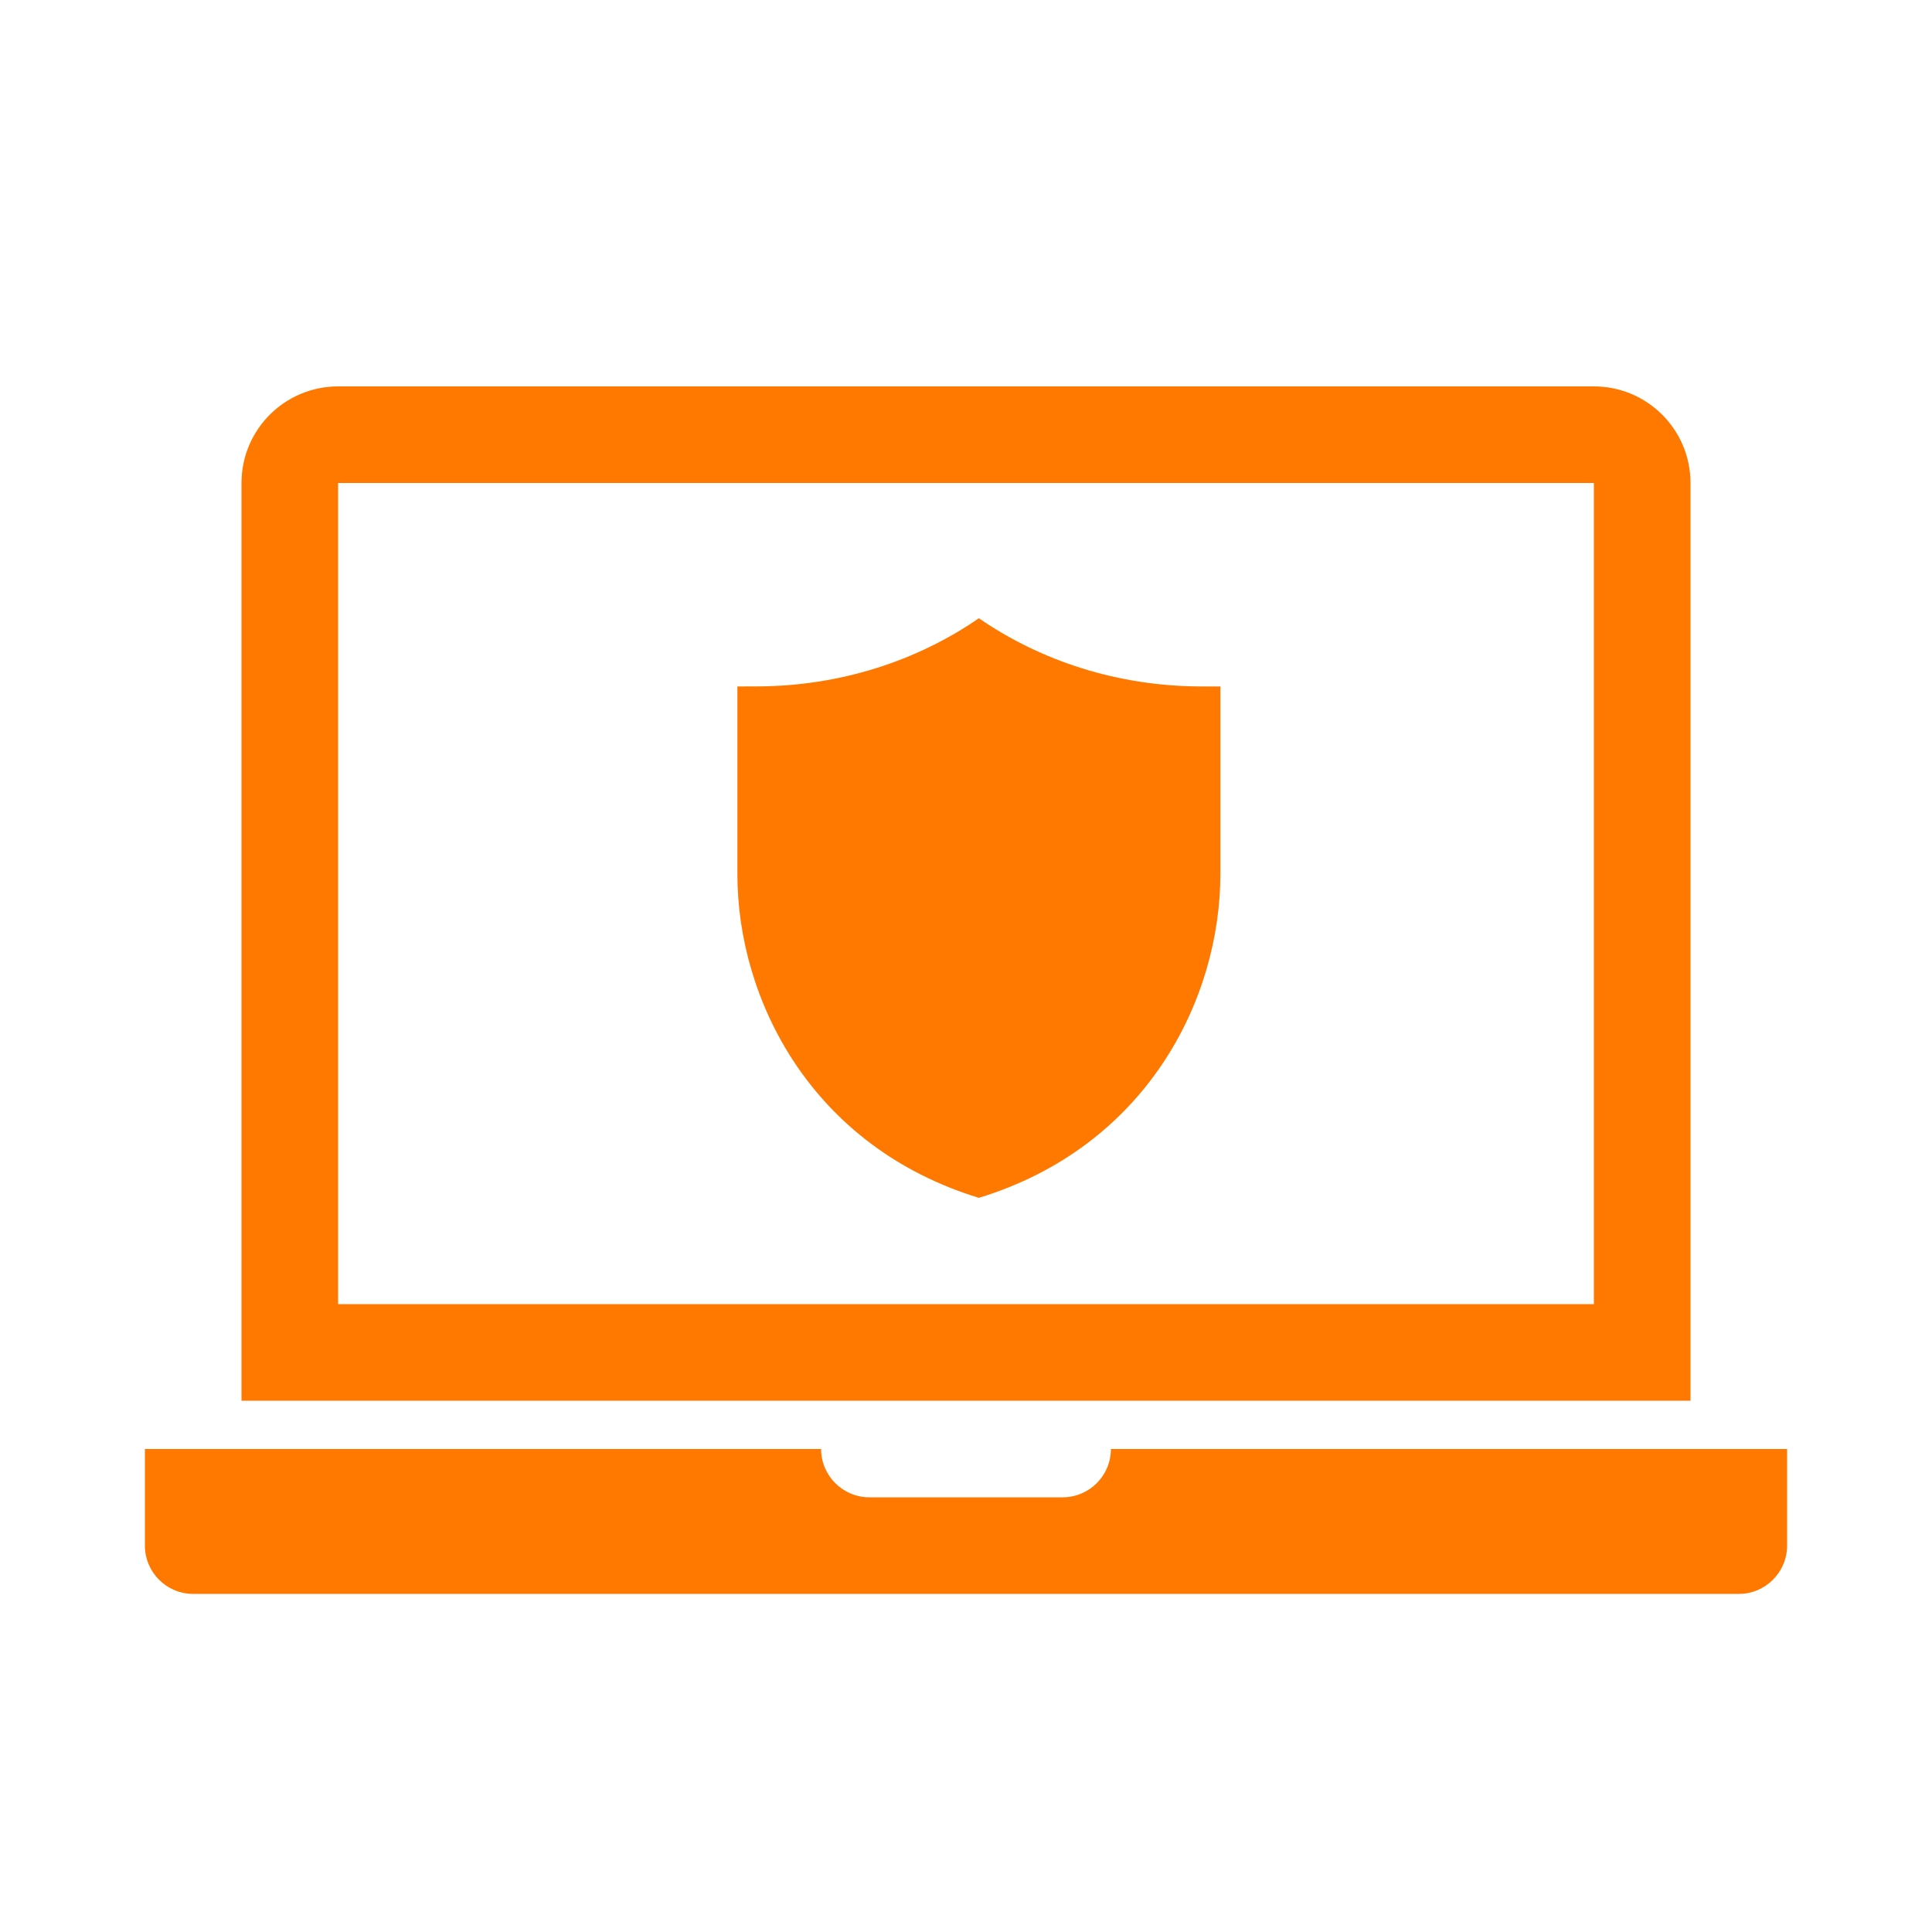
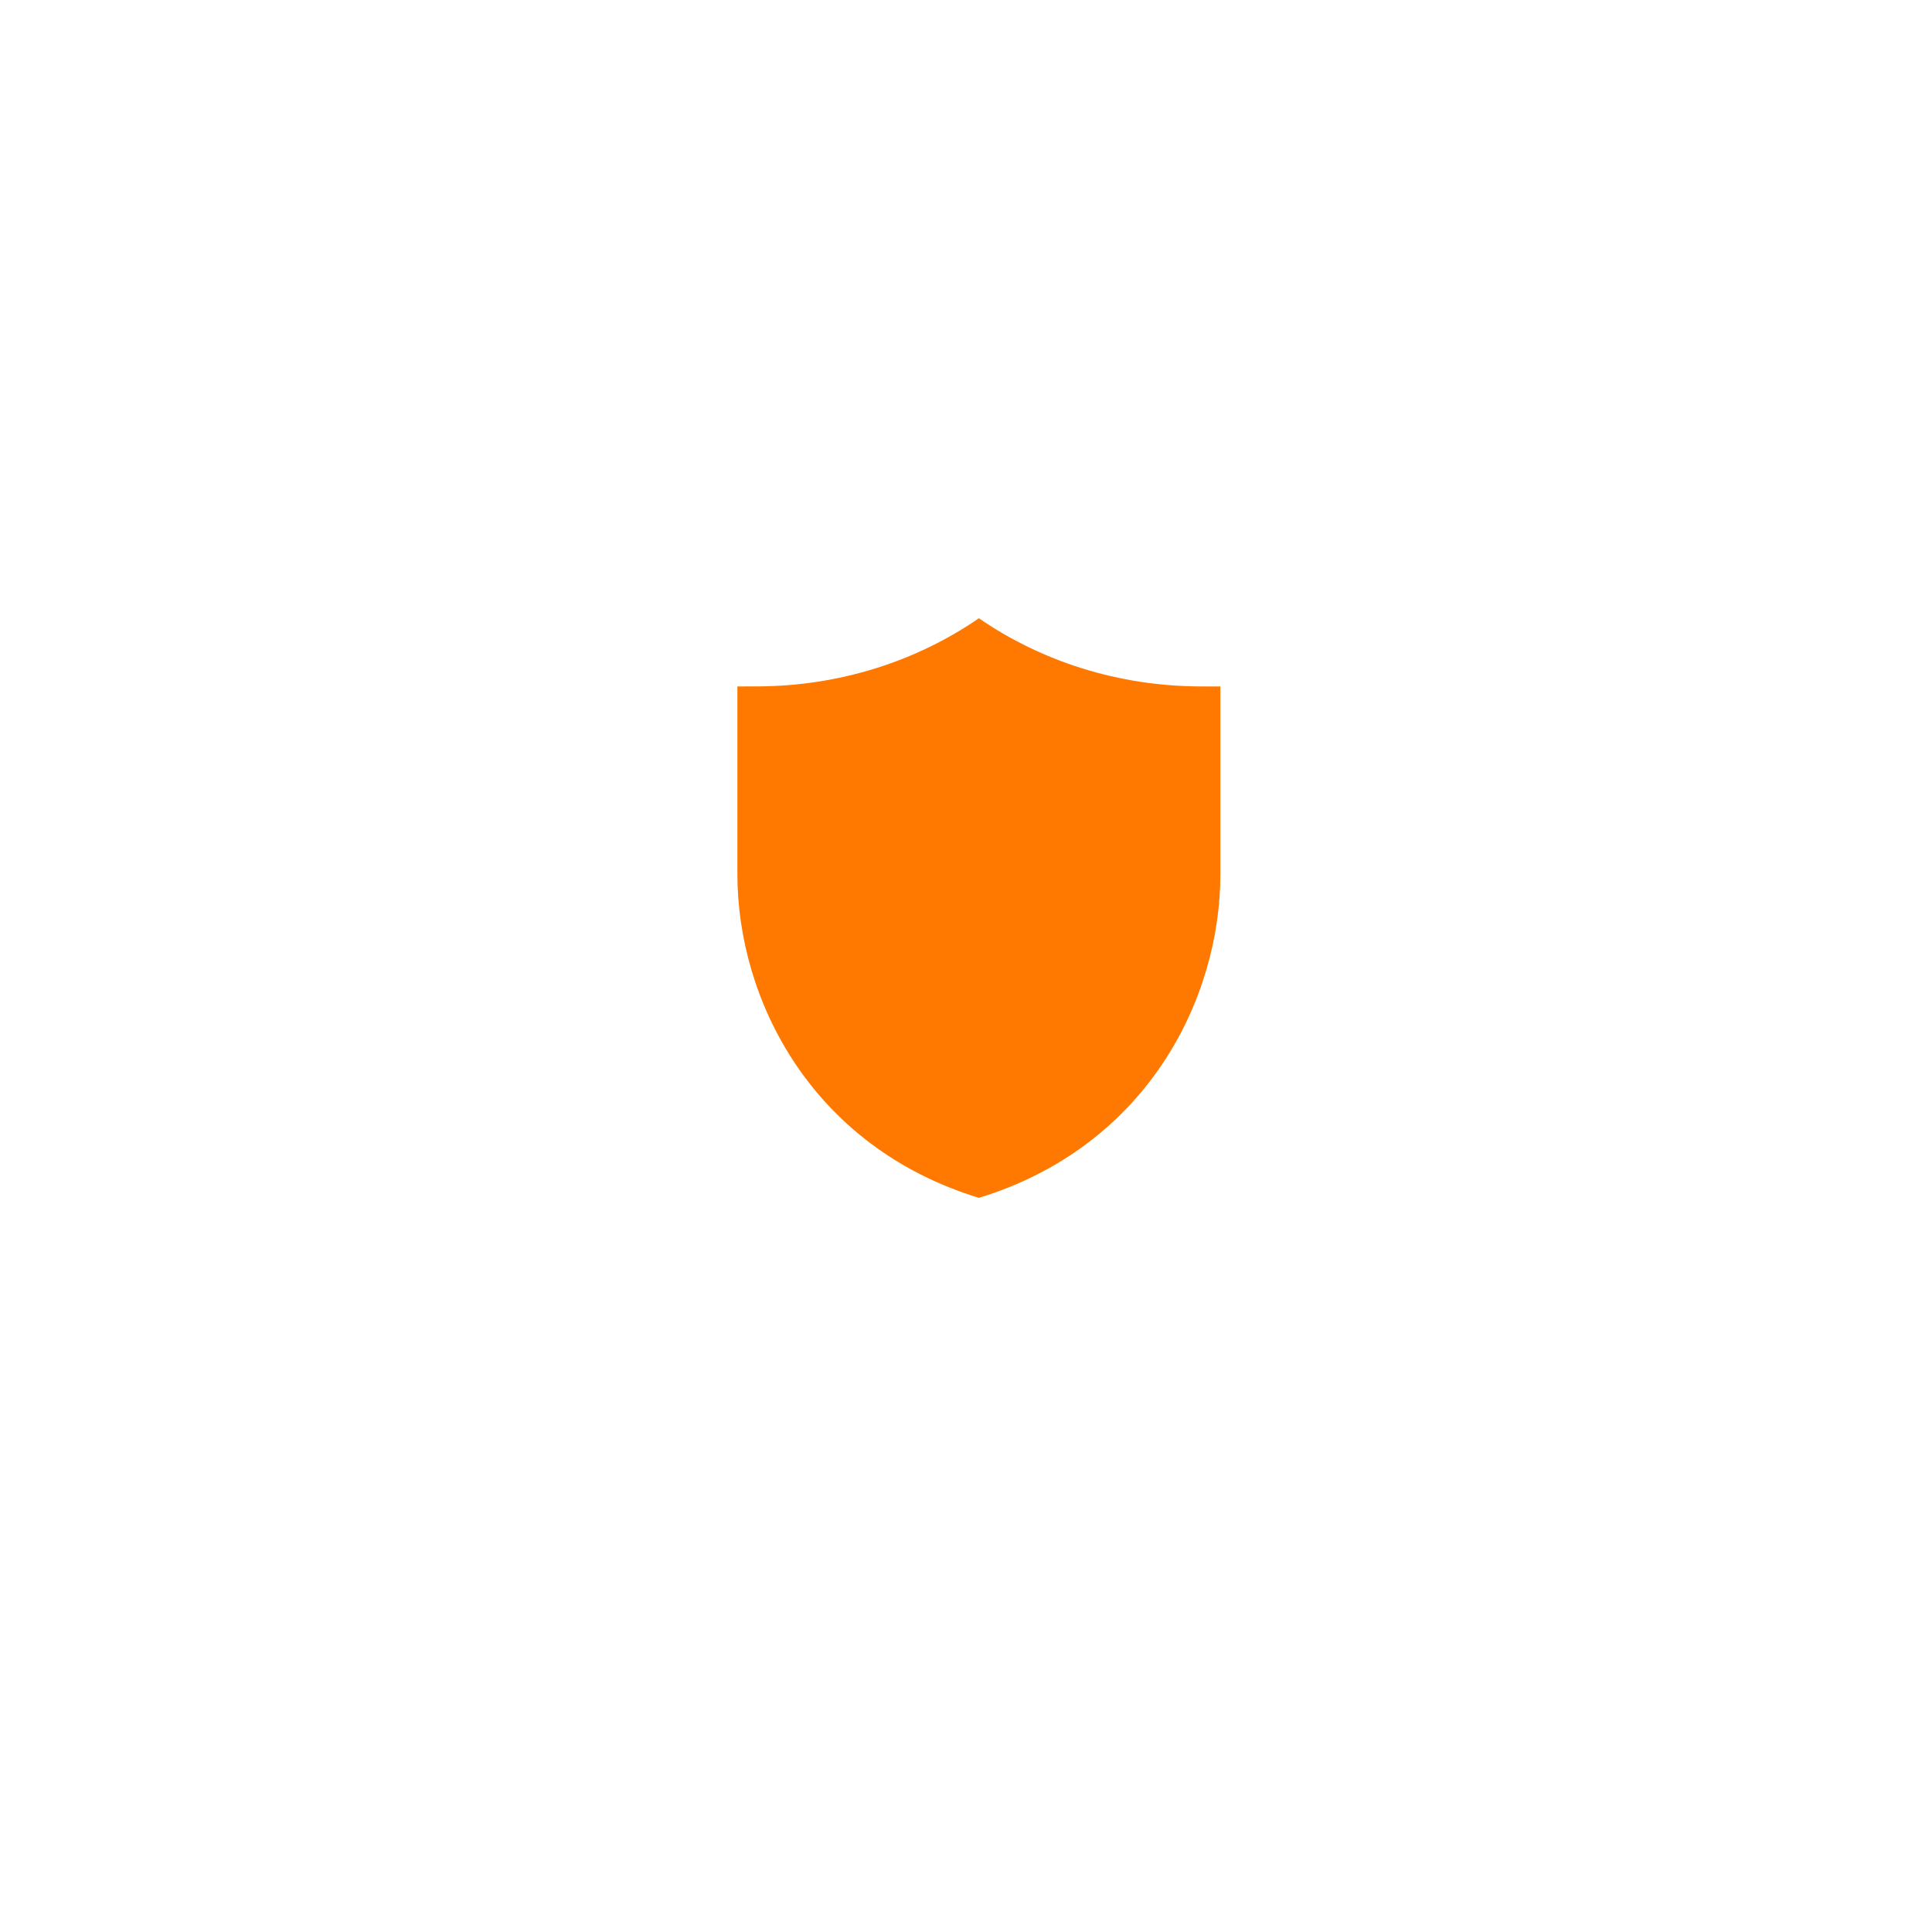
<svg xmlns="http://www.w3.org/2000/svg" width="60" height="60" viewBox="0 0 60 60" fill="none">
-   <path fill-rule="evenodd" clip-rule="evenodd" d="M34.5 45C34.5 45.828 33.828 46.5 33 46.5H27C26.172 46.5 25.5 45.828 25.5 45H4.5V48C4.5 48.828 5.172 49.5 6 49.5H54C54.828 49.5 55.5 48.828 55.5 48V45H34.5ZM52.5 43.5H7.5V39H7.502C7.501 38.98 7.5 38.96 7.5 38.94V15C7.5 13.343 8.843 12 10.5 12H49.5C51.157 12 52.5 13.343 52.5 15V38.94C52.5 38.96 52.499 38.98 52.498 39H52.5V43.5ZM10.5 15H49.5V40.5H10.5V15Z" fill="#FF7900" />
  <path fill-rule="evenodd" clip-rule="evenodd" d="M37.323 21.318C34.725 21.318 32.328 20.529 30.4 19.2C28.471 20.529 26.074 21.317 23.477 21.317L22.9 21.318V27.141C22.9 31.057 25.208 35.612 30.4 37.2C35.592 35.612 37.9 31.057 37.9 27.141V21.318H37.323Z" fill="#FF7900" />
</svg>